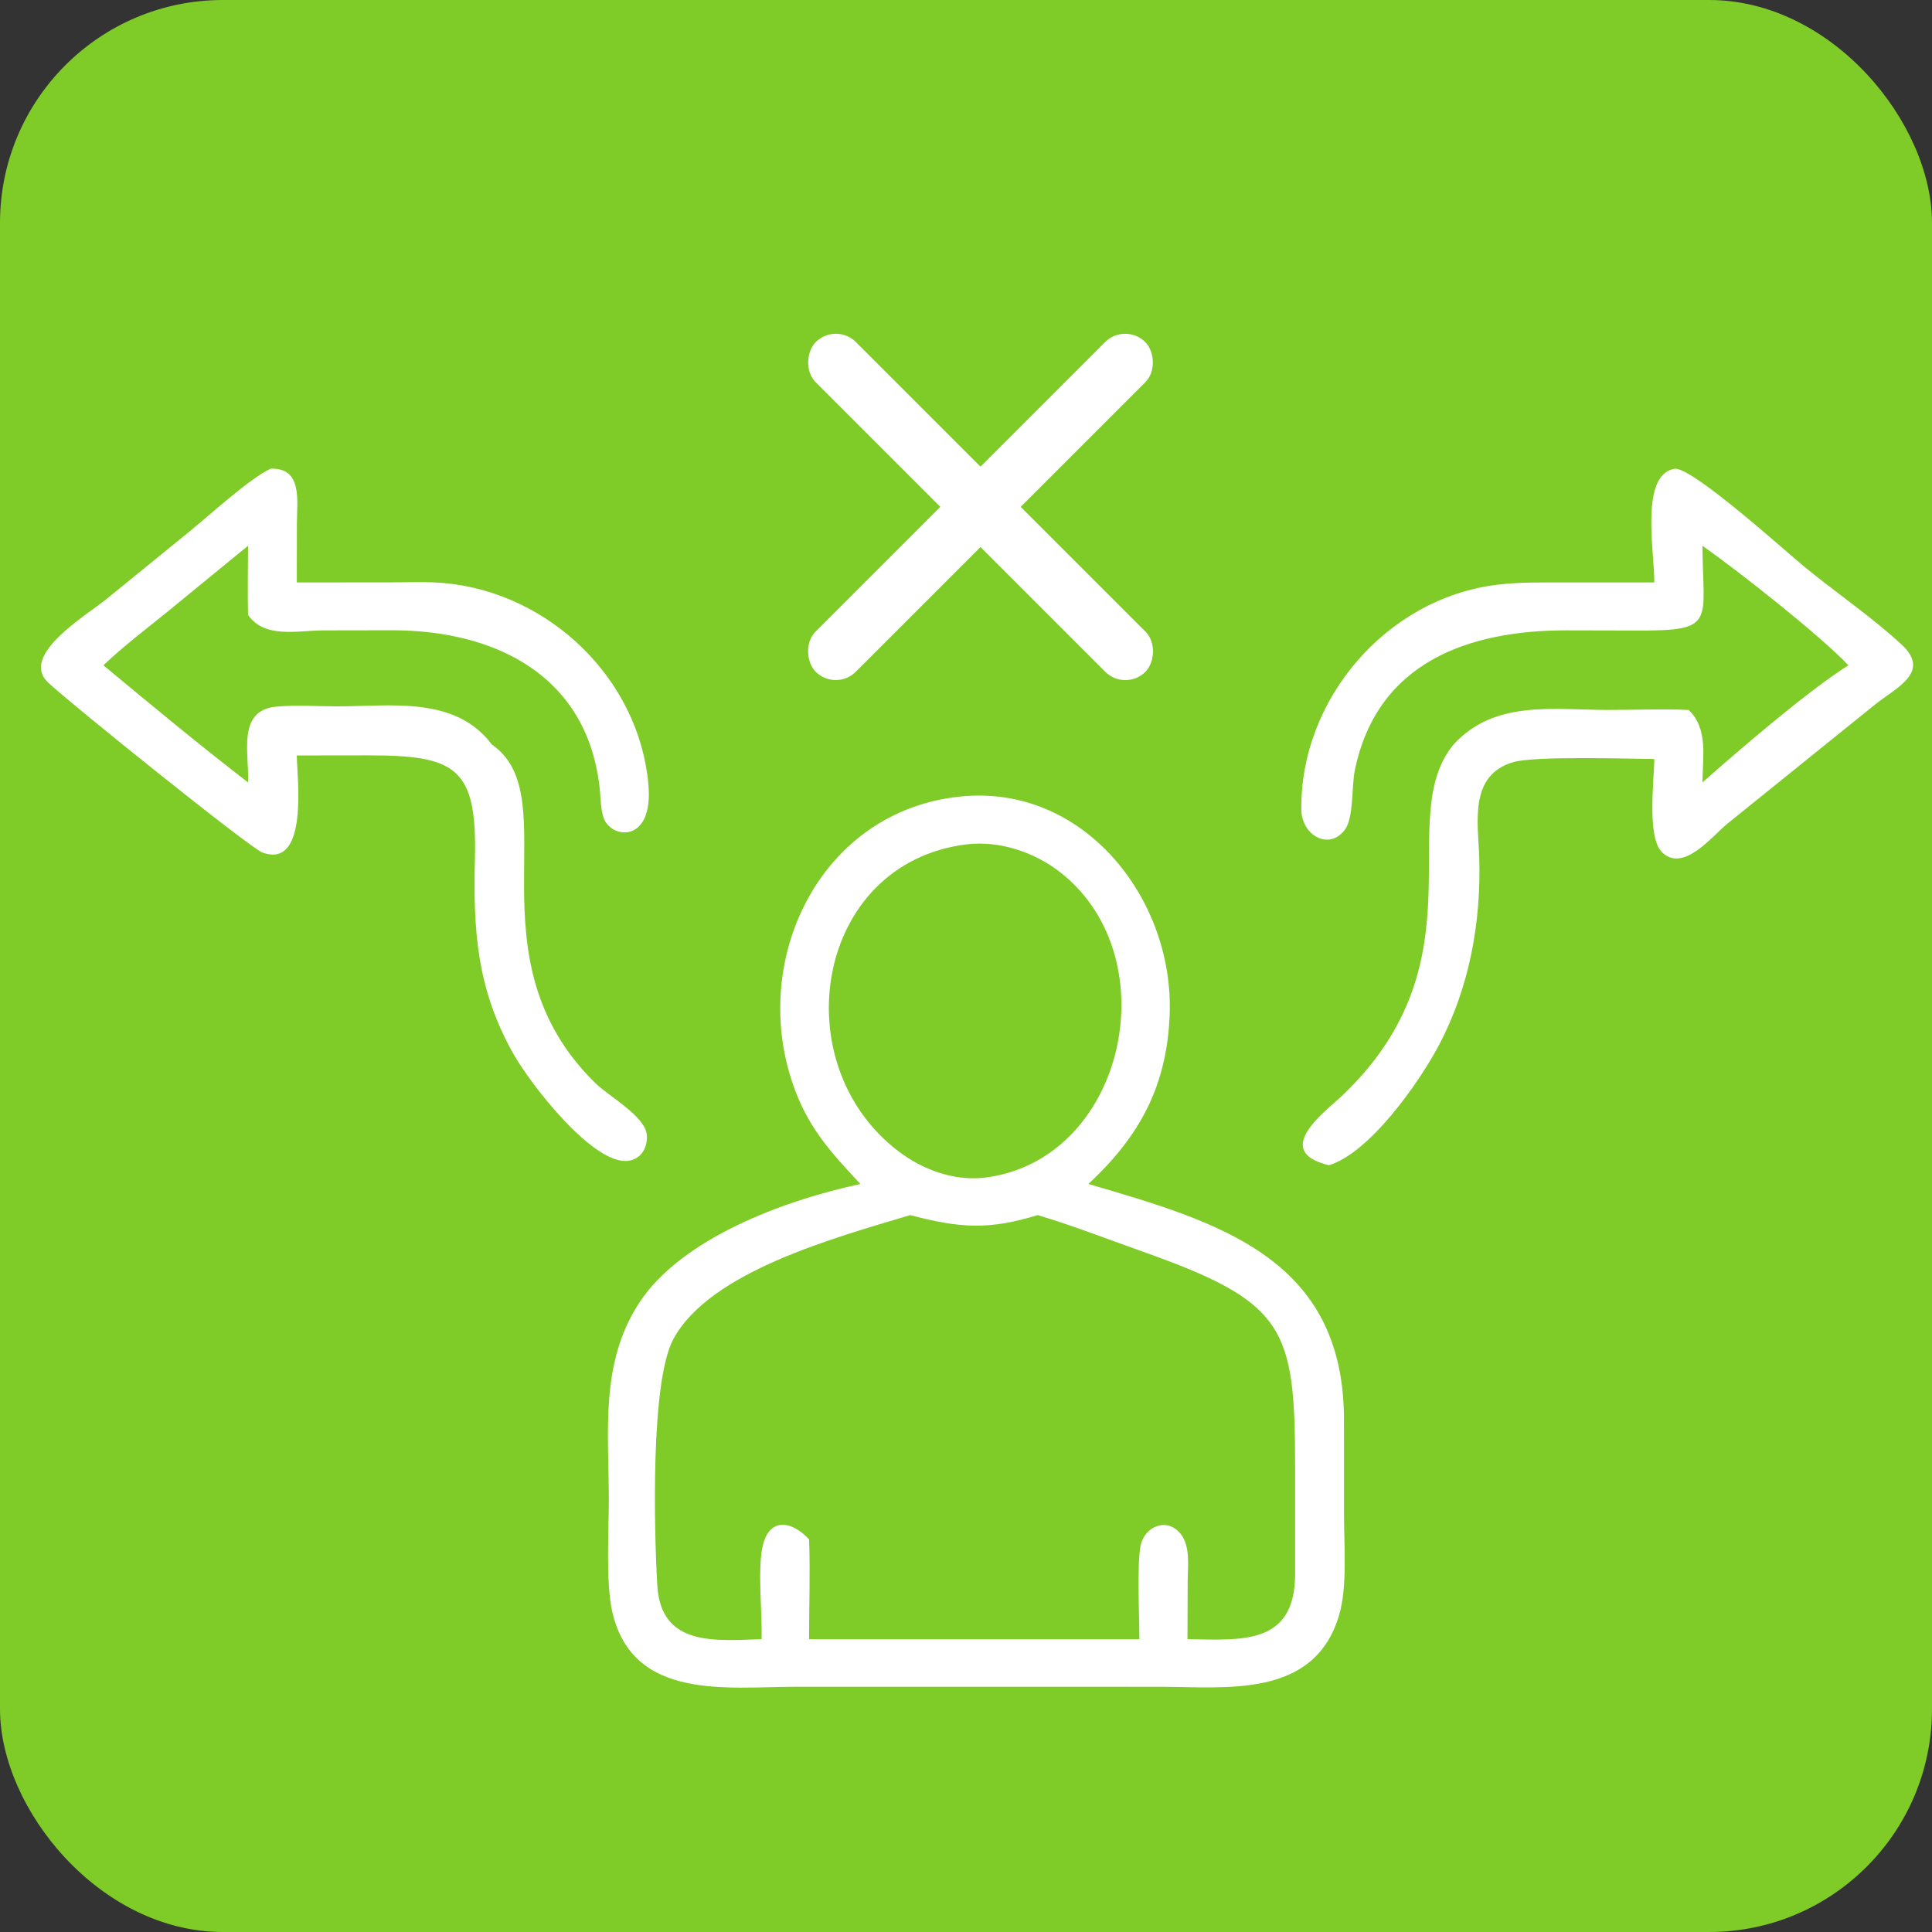
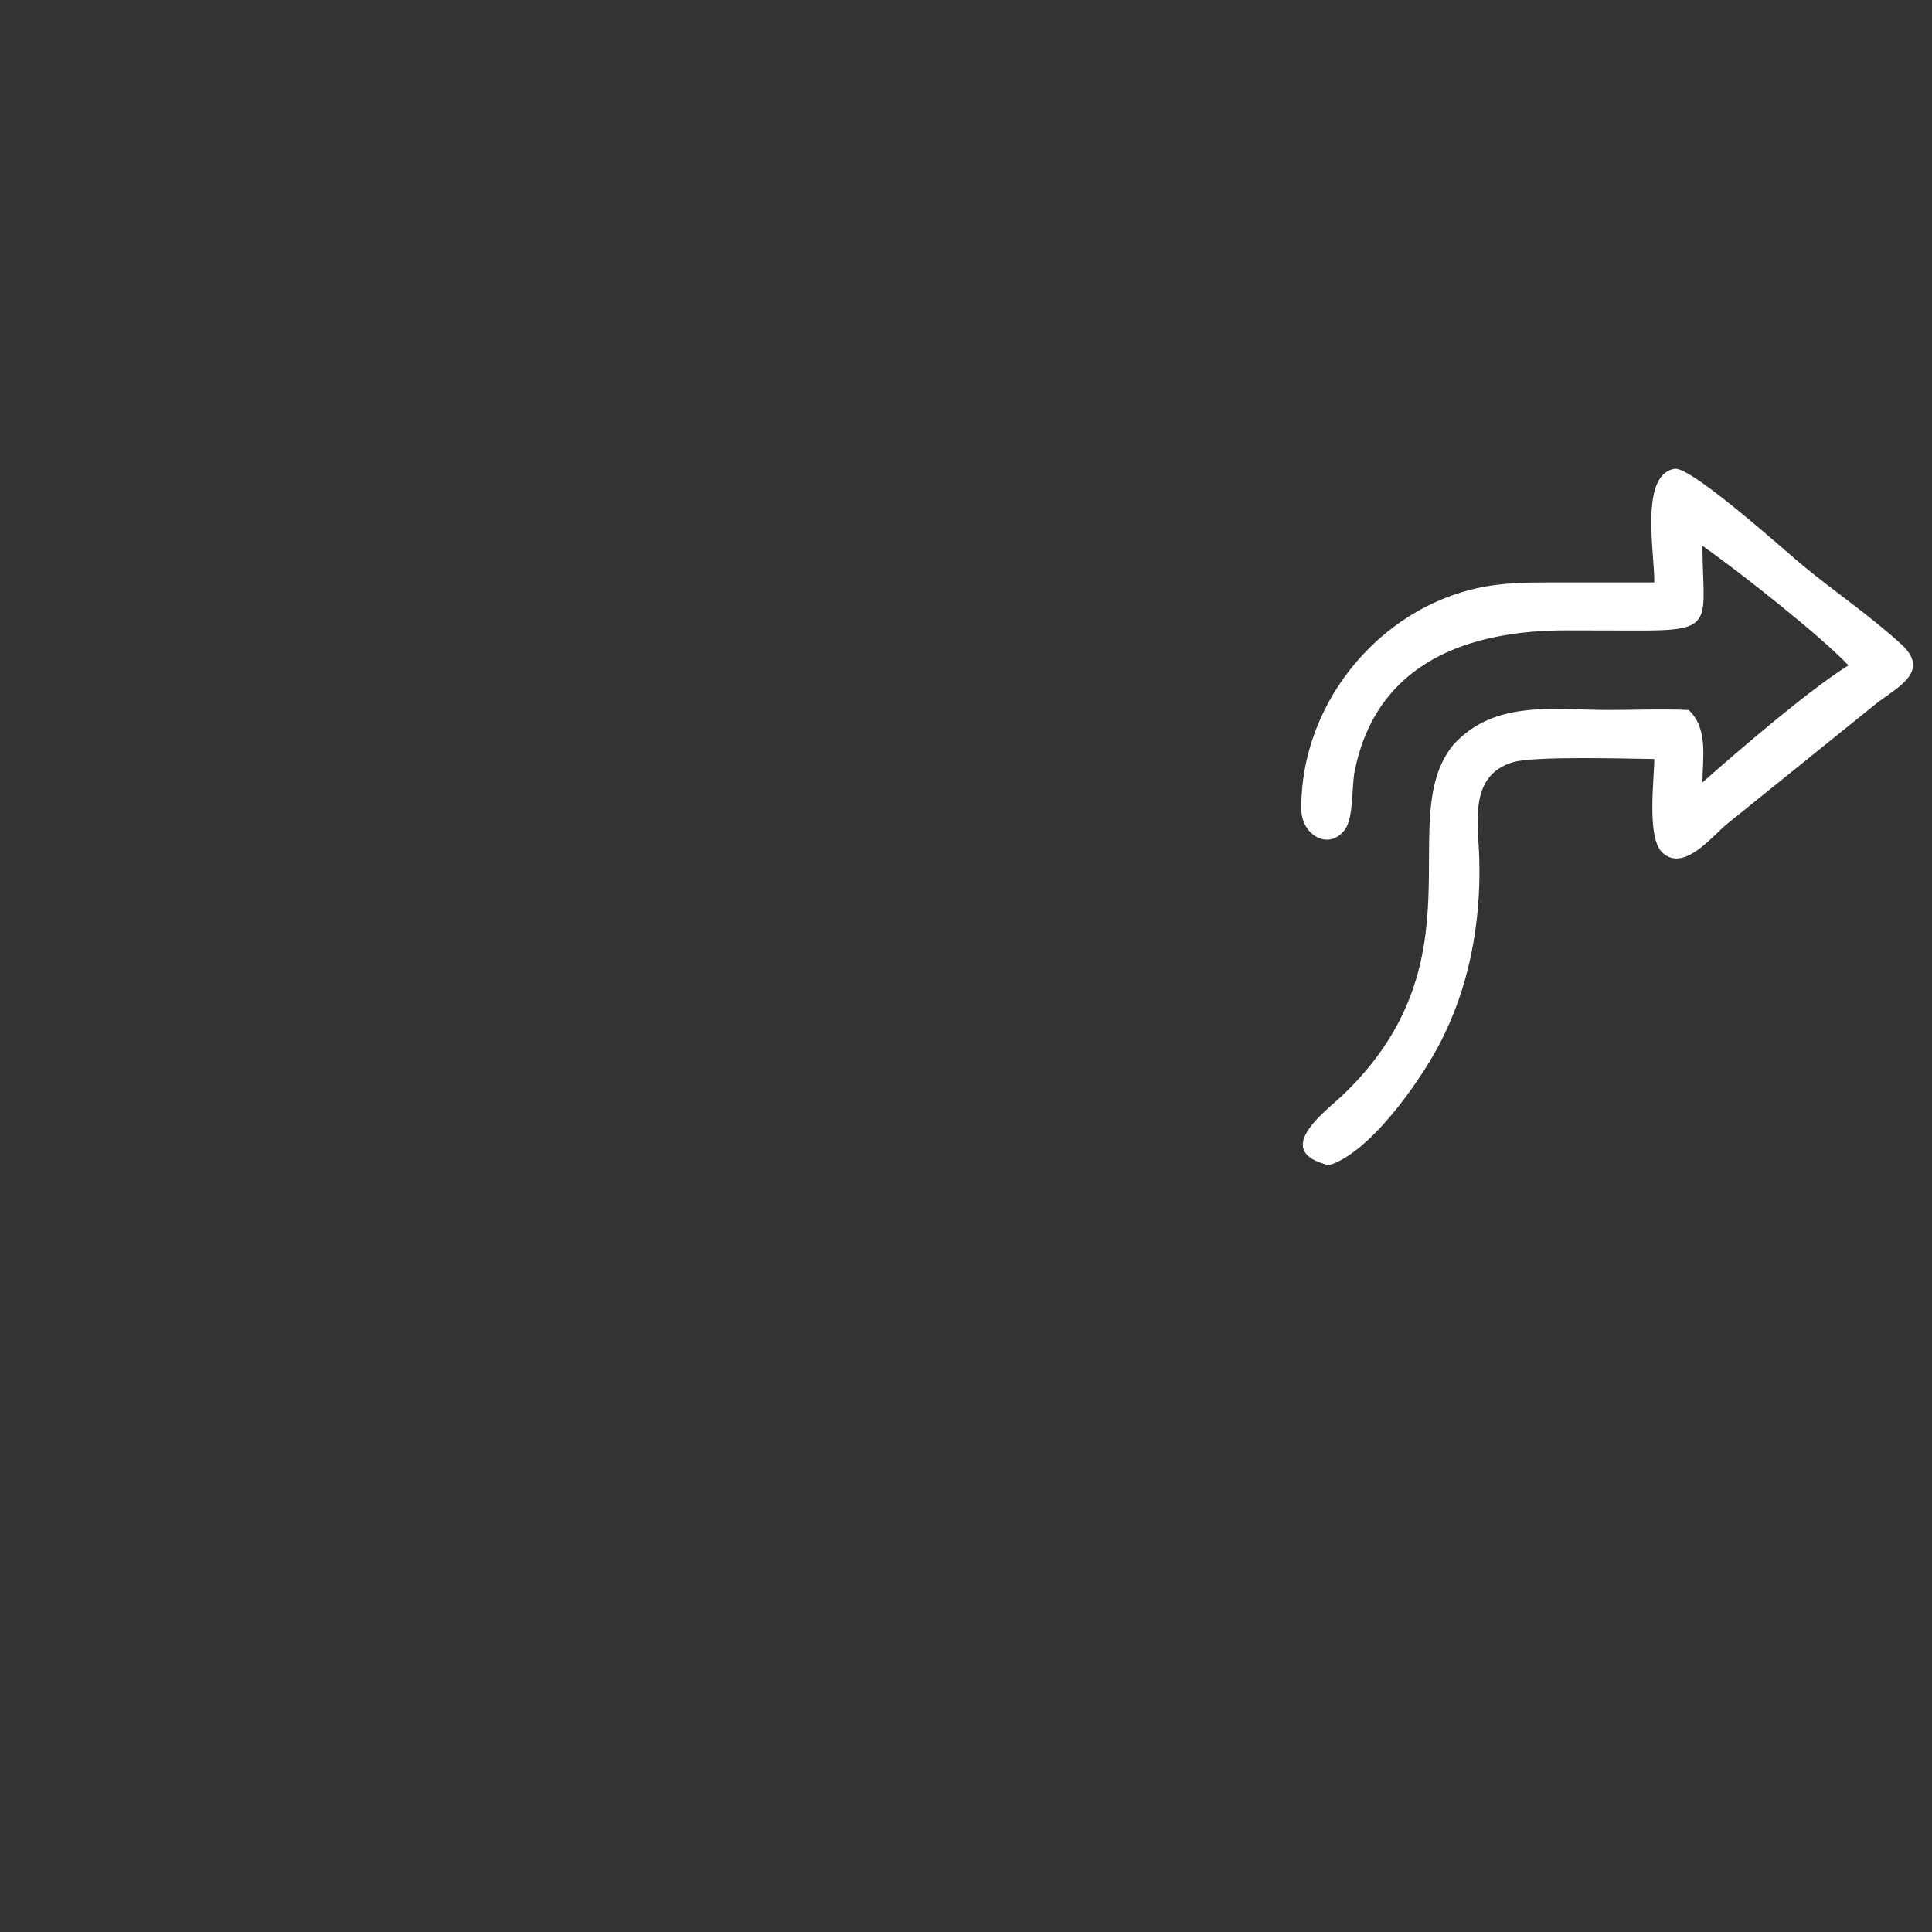
<svg xmlns="http://www.w3.org/2000/svg" width="130" height="130" viewBox="0 0 130 130" fill="none">
  <rect x="0" y="0" width="130" height="130" fill="#333333" stroke="none" />
-   <rect width="130" height="130" rx="15" fill="#7FCC28" />
  <path d="M111.314 39.192C111.338 37.194 110.297 31.847 112.735 31.538C114.031 31.564 120.2 37.144 121.429 38.15C123.565 39.899 125.905 41.487 127.935 43.353C129.958 45.212 127.636 46.245 126.201 47.38L116.243 55.415C115.227 56.235 113.272 58.757 111.833 57.345C110.797 56.329 111.309 52.425 111.314 51.072C109.437 51.053 103.231 50.859 101.801 51.288C98.828 52.181 99.462 55.353 99.535 57.694C99.67 62.048 98.871 66.458 96.819 70.332C95.477 72.865 92.165 77.572 89.42 78.406C85.461 77.463 89.279 74.715 90.345 73.695C99.895 64.561 93.698 55.109 97.799 50.105C100.565 47.076 104.502 47.769 108.212 47.771C110.008 47.772 111.838 47.691 113.629 47.773C114.958 49.03 114.562 50.997 114.554 52.648C116.979 50.505 121.639 46.487 124.377 44.768C122.494 42.776 117.079 38.502 114.554 36.722C114.582 41.851 115.512 42.447 110.247 42.427L105.424 42.416C98.916 42.406 92.652 44.492 91.157 51.865C90.943 52.919 91.094 55.016 90.496 55.825C89.429 57.267 87.581 56.201 87.563 54.472C87.486 47.051 93.286 40.286 100.675 39.354C102.219 39.16 103.784 39.193 105.336 39.191L111.314 39.192Z" fill="white" />
-   <path d="M19.971 50.832C19.978 52.226 20.808 58.504 17.657 57.365C16.832 57.067 4.599 47.23 3.229 45.918C1.303 44.073 5.816 41.406 7.144 40.325L12.685 35.818C14.065 34.702 16.79 32.197 18.209 31.537C20.377 31.456 19.978 33.726 19.978 35.201L19.971 39.191L26.215 39.187C27.434 39.187 28.69 39.125 29.904 39.236C36.973 39.886 42.987 45.674 43.628 52.765C43.986 56.731 41.227 56.445 40.661 55.141C40.408 54.558 40.422 53.689 40.354 53.06C39.529 45.391 33.245 42.406 26.381 42.41L21.731 42.418C20.028 42.422 17.819 42.99 16.691 41.38C16.653 39.832 16.689 38.271 16.691 36.721L11.249 41.178C9.807 42.35 8.302 43.481 6.958 44.767C10.175 47.438 13.378 50.096 16.691 52.648C16.783 50.752 15.912 47.791 18.591 47.547C19.915 47.427 21.335 47.528 22.667 47.529C26.294 47.533 30.628 46.803 33.1 50.104C38.24 53.647 31.394 64.451 40.096 72.915C40.975 73.769 43.419 75.113 43.523 76.367C43.599 77.288 43.051 78.125 42.065 78.119C39.703 78.106 35.713 72.973 34.552 70.922C32.087 66.565 31.835 62.61 31.956 57.779C32.11 51.589 30.653 50.82 24.675 50.826L19.971 50.832Z" fill="white" />
-   <path d="M57.895 79.668C55.819 77.45 54.294 75.777 53.303 72.807C50.481 64.35 55.304 54.583 64.546 53.606C72.852 52.695 78.982 60.416 78.705 68.231C78.534 73.047 76.706 76.436 73.236 79.668C81.979 82.22 90.342 84.631 90.432 95.364L90.437 102.015C90.436 104.031 90.671 106.766 90.106 108.678C88.438 114.318 82.494 113.501 78.04 113.501L67.051 113.498L53.527 113.5C48.964 113.499 42.545 114.474 41.191 108.418C40.751 106.45 40.97 103 40.967 100.836C40.96 96.27 40.38 91.777 42.957 87.748C45.785 83.327 52.79 80.764 57.895 79.668ZM65.019 56.817C54.846 58.088 52.667 71.571 60.48 77.488C62.068 78.691 64.129 79.449 66.142 79.255C75.653 78.192 78.714 64.527 71.394 58.734C69.643 57.349 67.261 56.54 65.019 56.817ZM61.246 81.761C56.185 83.282 47.743 85.56 45.302 90.118C43.776 92.97 44.005 102.836 44.228 106.677C44.467 110.806 48.118 110.394 51.243 110.298C51.301 108.553 50.97 105.722 51.299 104.123C51.724 102.058 53.267 102.312 54.441 103.58C54.524 105.808 54.439 108.066 54.441 110.298H70.979H76.67C76.665 108.854 76.5 105.183 76.749 103.993C77.01 102.742 78.476 102.066 79.412 103.175C80.126 104.021 79.918 105.394 79.916 106.414L79.903 110.298C83.528 110.346 87.115 110.727 87.147 105.96L87.146 98.659C87.136 89.301 86.491 87.617 76.819 84.192C74.499 83.371 72.183 82.464 69.826 81.761C66.516 82.781 64.556 82.633 61.246 81.761Z" fill="white" />
-   <rect x="56.242" y="21.667" width="31.372" height="3.824" rx="1.912" transform="rotate(45 56.242 21.667)" fill="white" />
-   <rect width="31.372" height="3.824" rx="1.912" transform="matrix(-0.707 0.707 0.707 0.707 75.711 21.667)" fill="white" />
</svg>